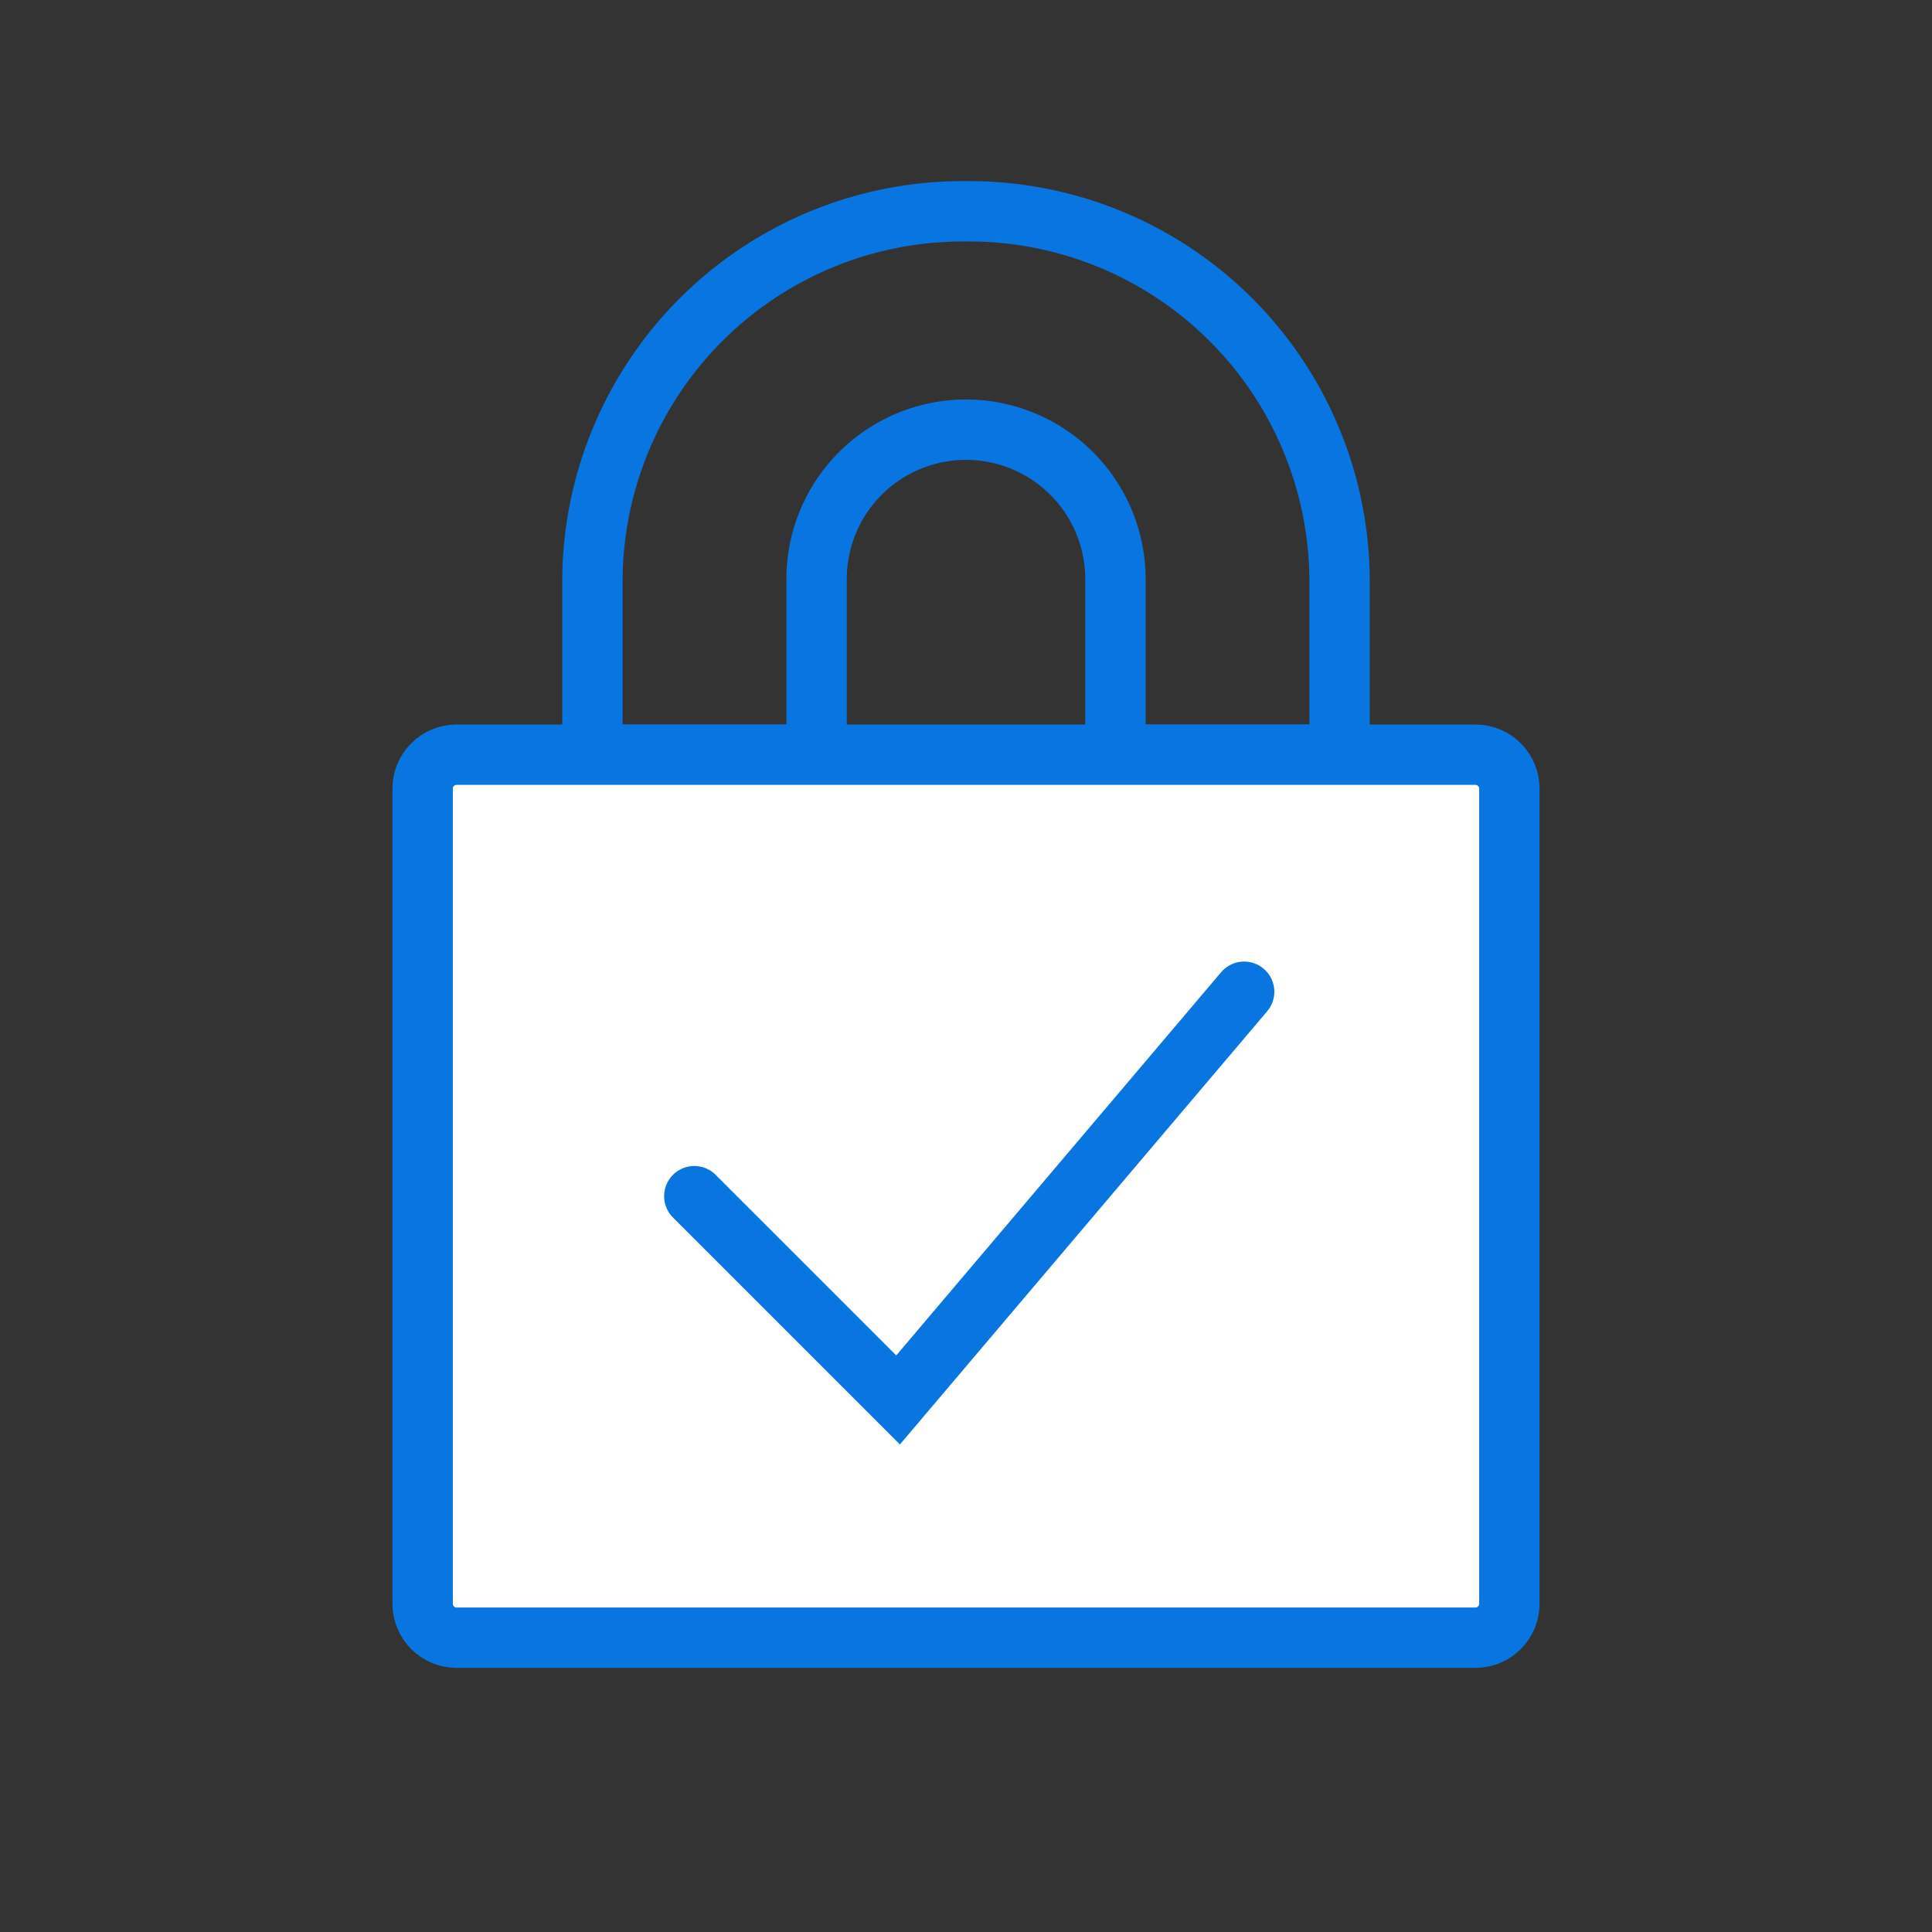
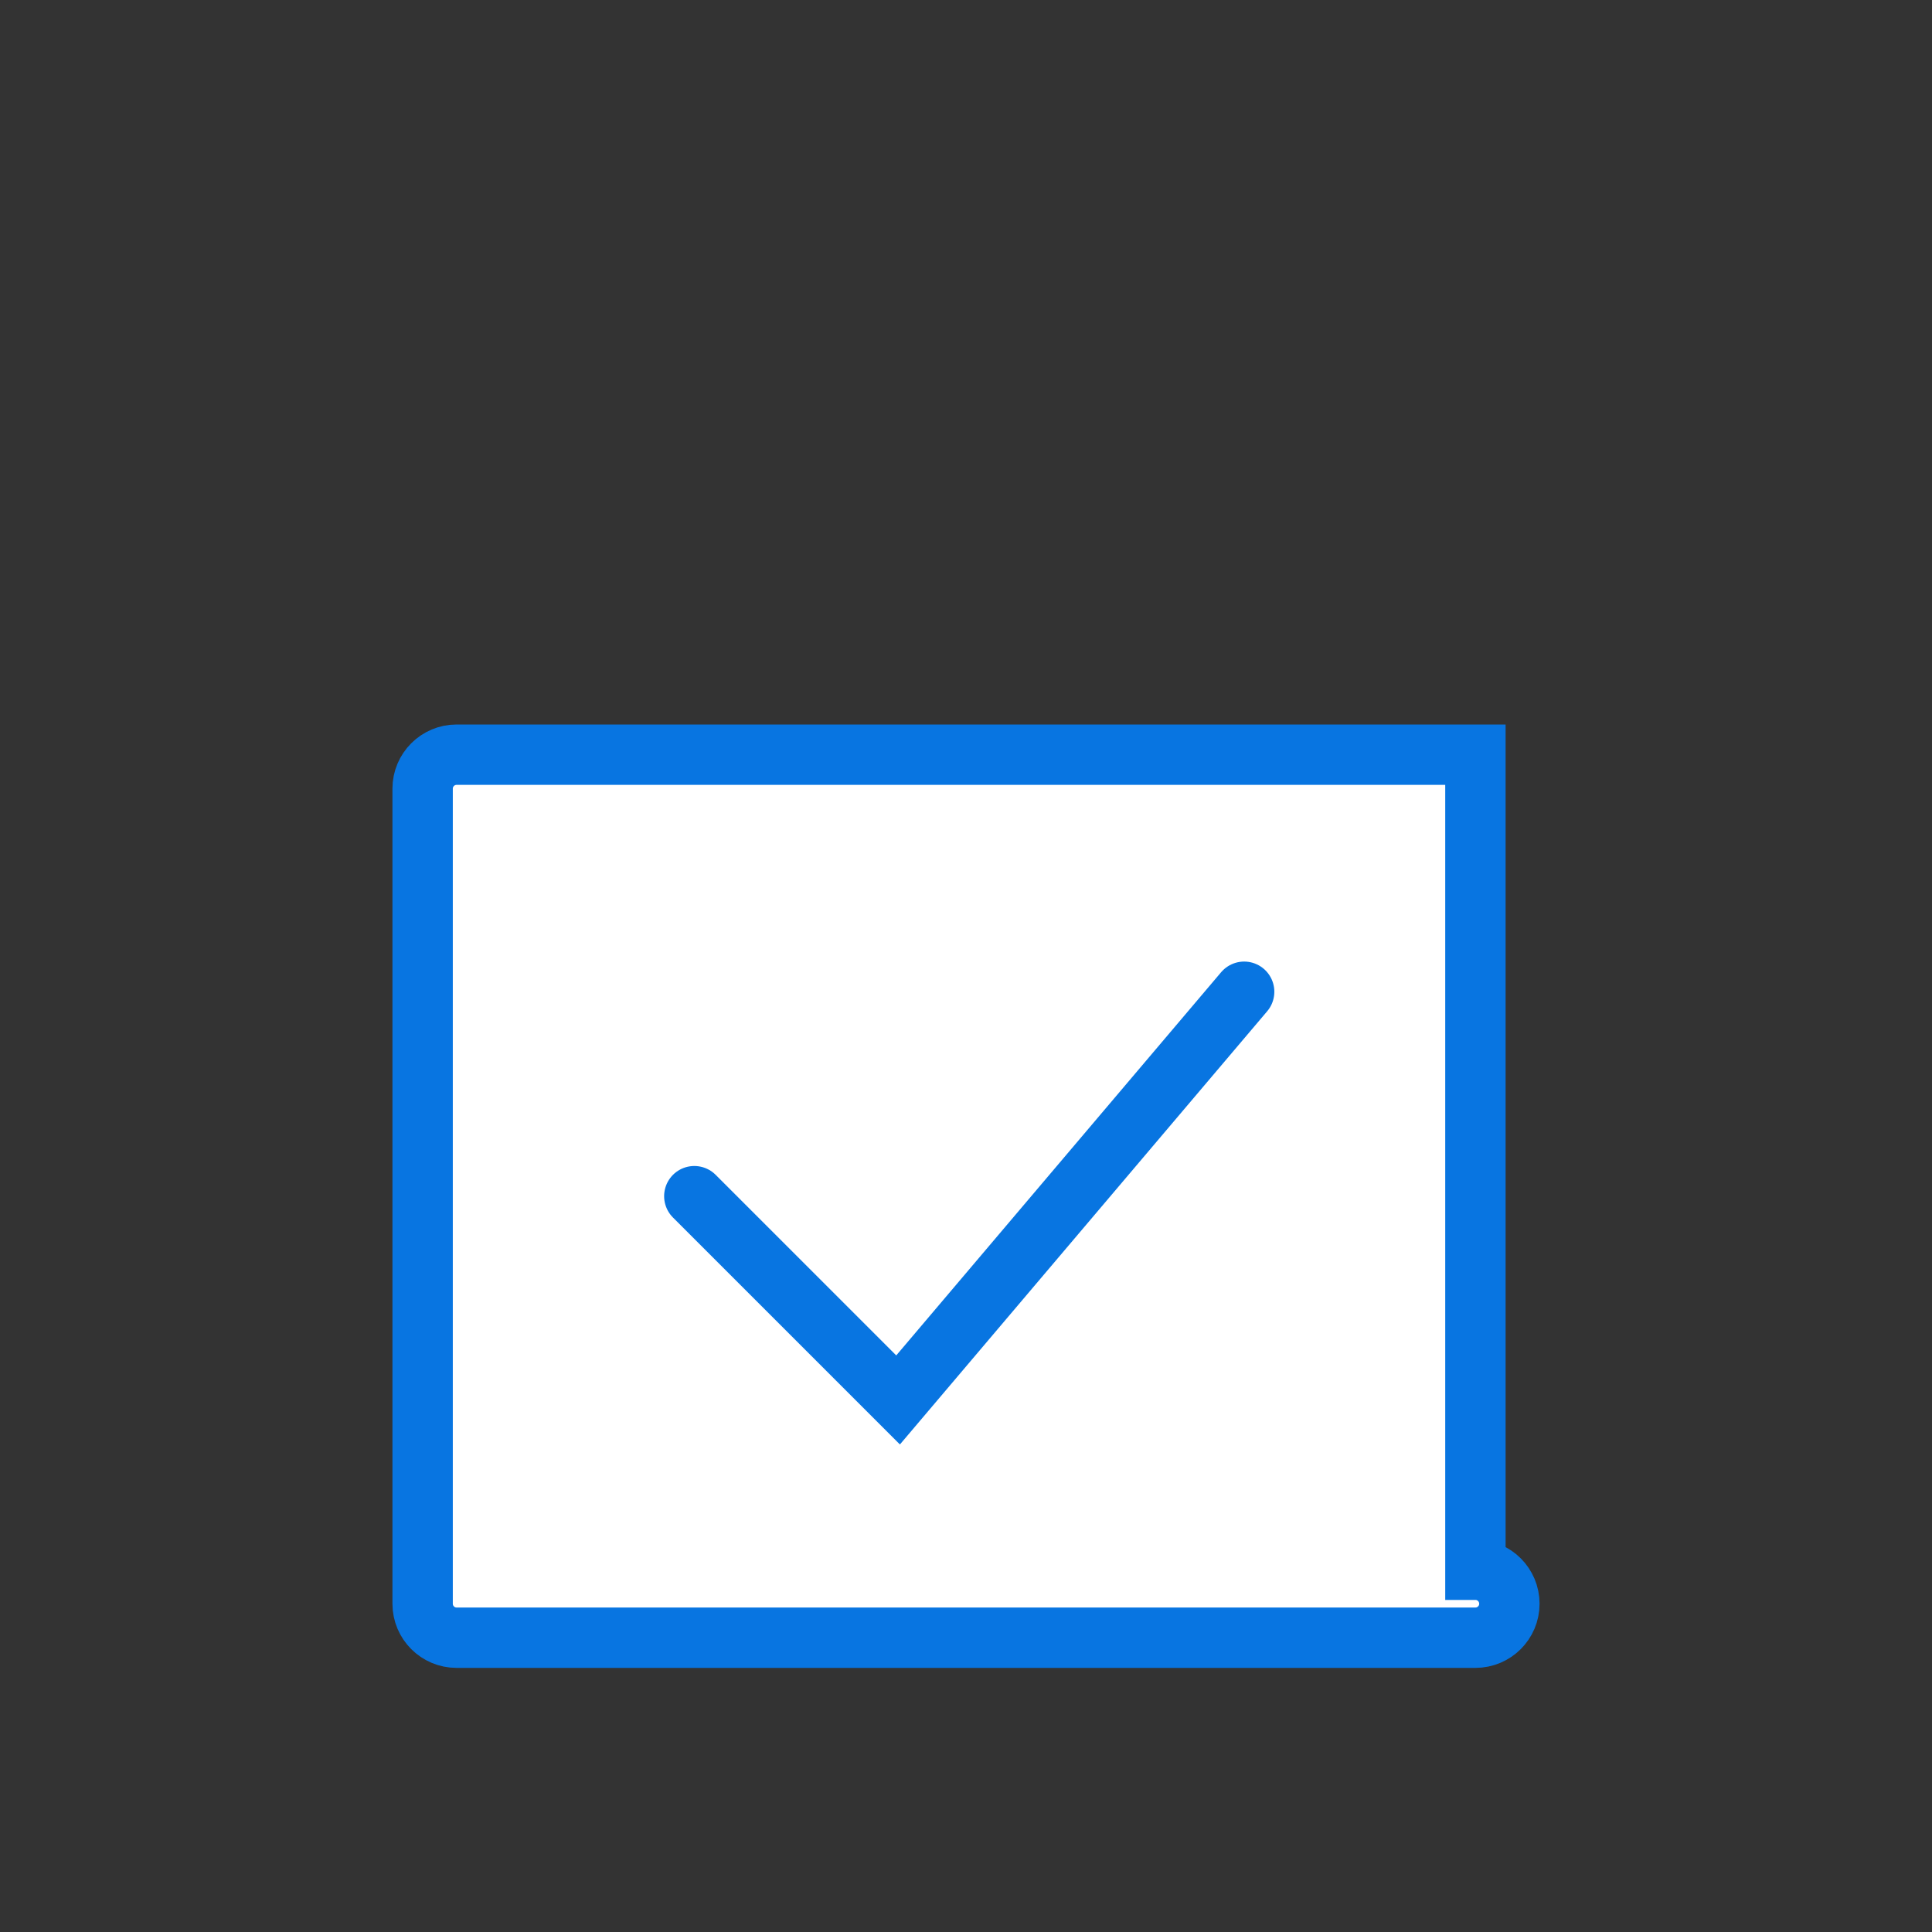
<svg xmlns="http://www.w3.org/2000/svg" width="64" height="64" viewBox="0 0 64 64" fill="none" role="presentation" focusable="false">
  <rect x="0" y="0" width="64" height="64" fill="#333333" stroke="none" />
  <g stroke="#0875E1" stroke-width="2" stroke-miterlimit="10">
-     <path d="M36.95 25h7.425v-5.816A12.274 12.274 0 0 0 32 7a12.273 12.273 0 0 0-12.375 12.184V25h7.425v-5.816a4.95 4.95 0 1 1 9.9 0V25Z" />
-     <path d="M48.875 25h-33.75c-.621 0-1.125.504-1.125 1.125v27c0 .622.504 1.126 1.125 1.126h33.75c.621 0 1.125-.504 1.125-1.125v-27c0-.622-.504-1.126-1.125-1.126Z" fill="#fff" />
+     <path d="M48.875 25h-33.75c-.621 0-1.125.504-1.125 1.125v27c0 .622.504 1.126 1.125 1.126h33.75c.621 0 1.125-.504 1.125-1.125c0-.622-.504-1.126-1.125-1.126Z" fill="#fff" />
    <path d="M41.214 32.853 29.75 46.375 23 39.625" stroke-linecap="round" />
  </g>
</svg>